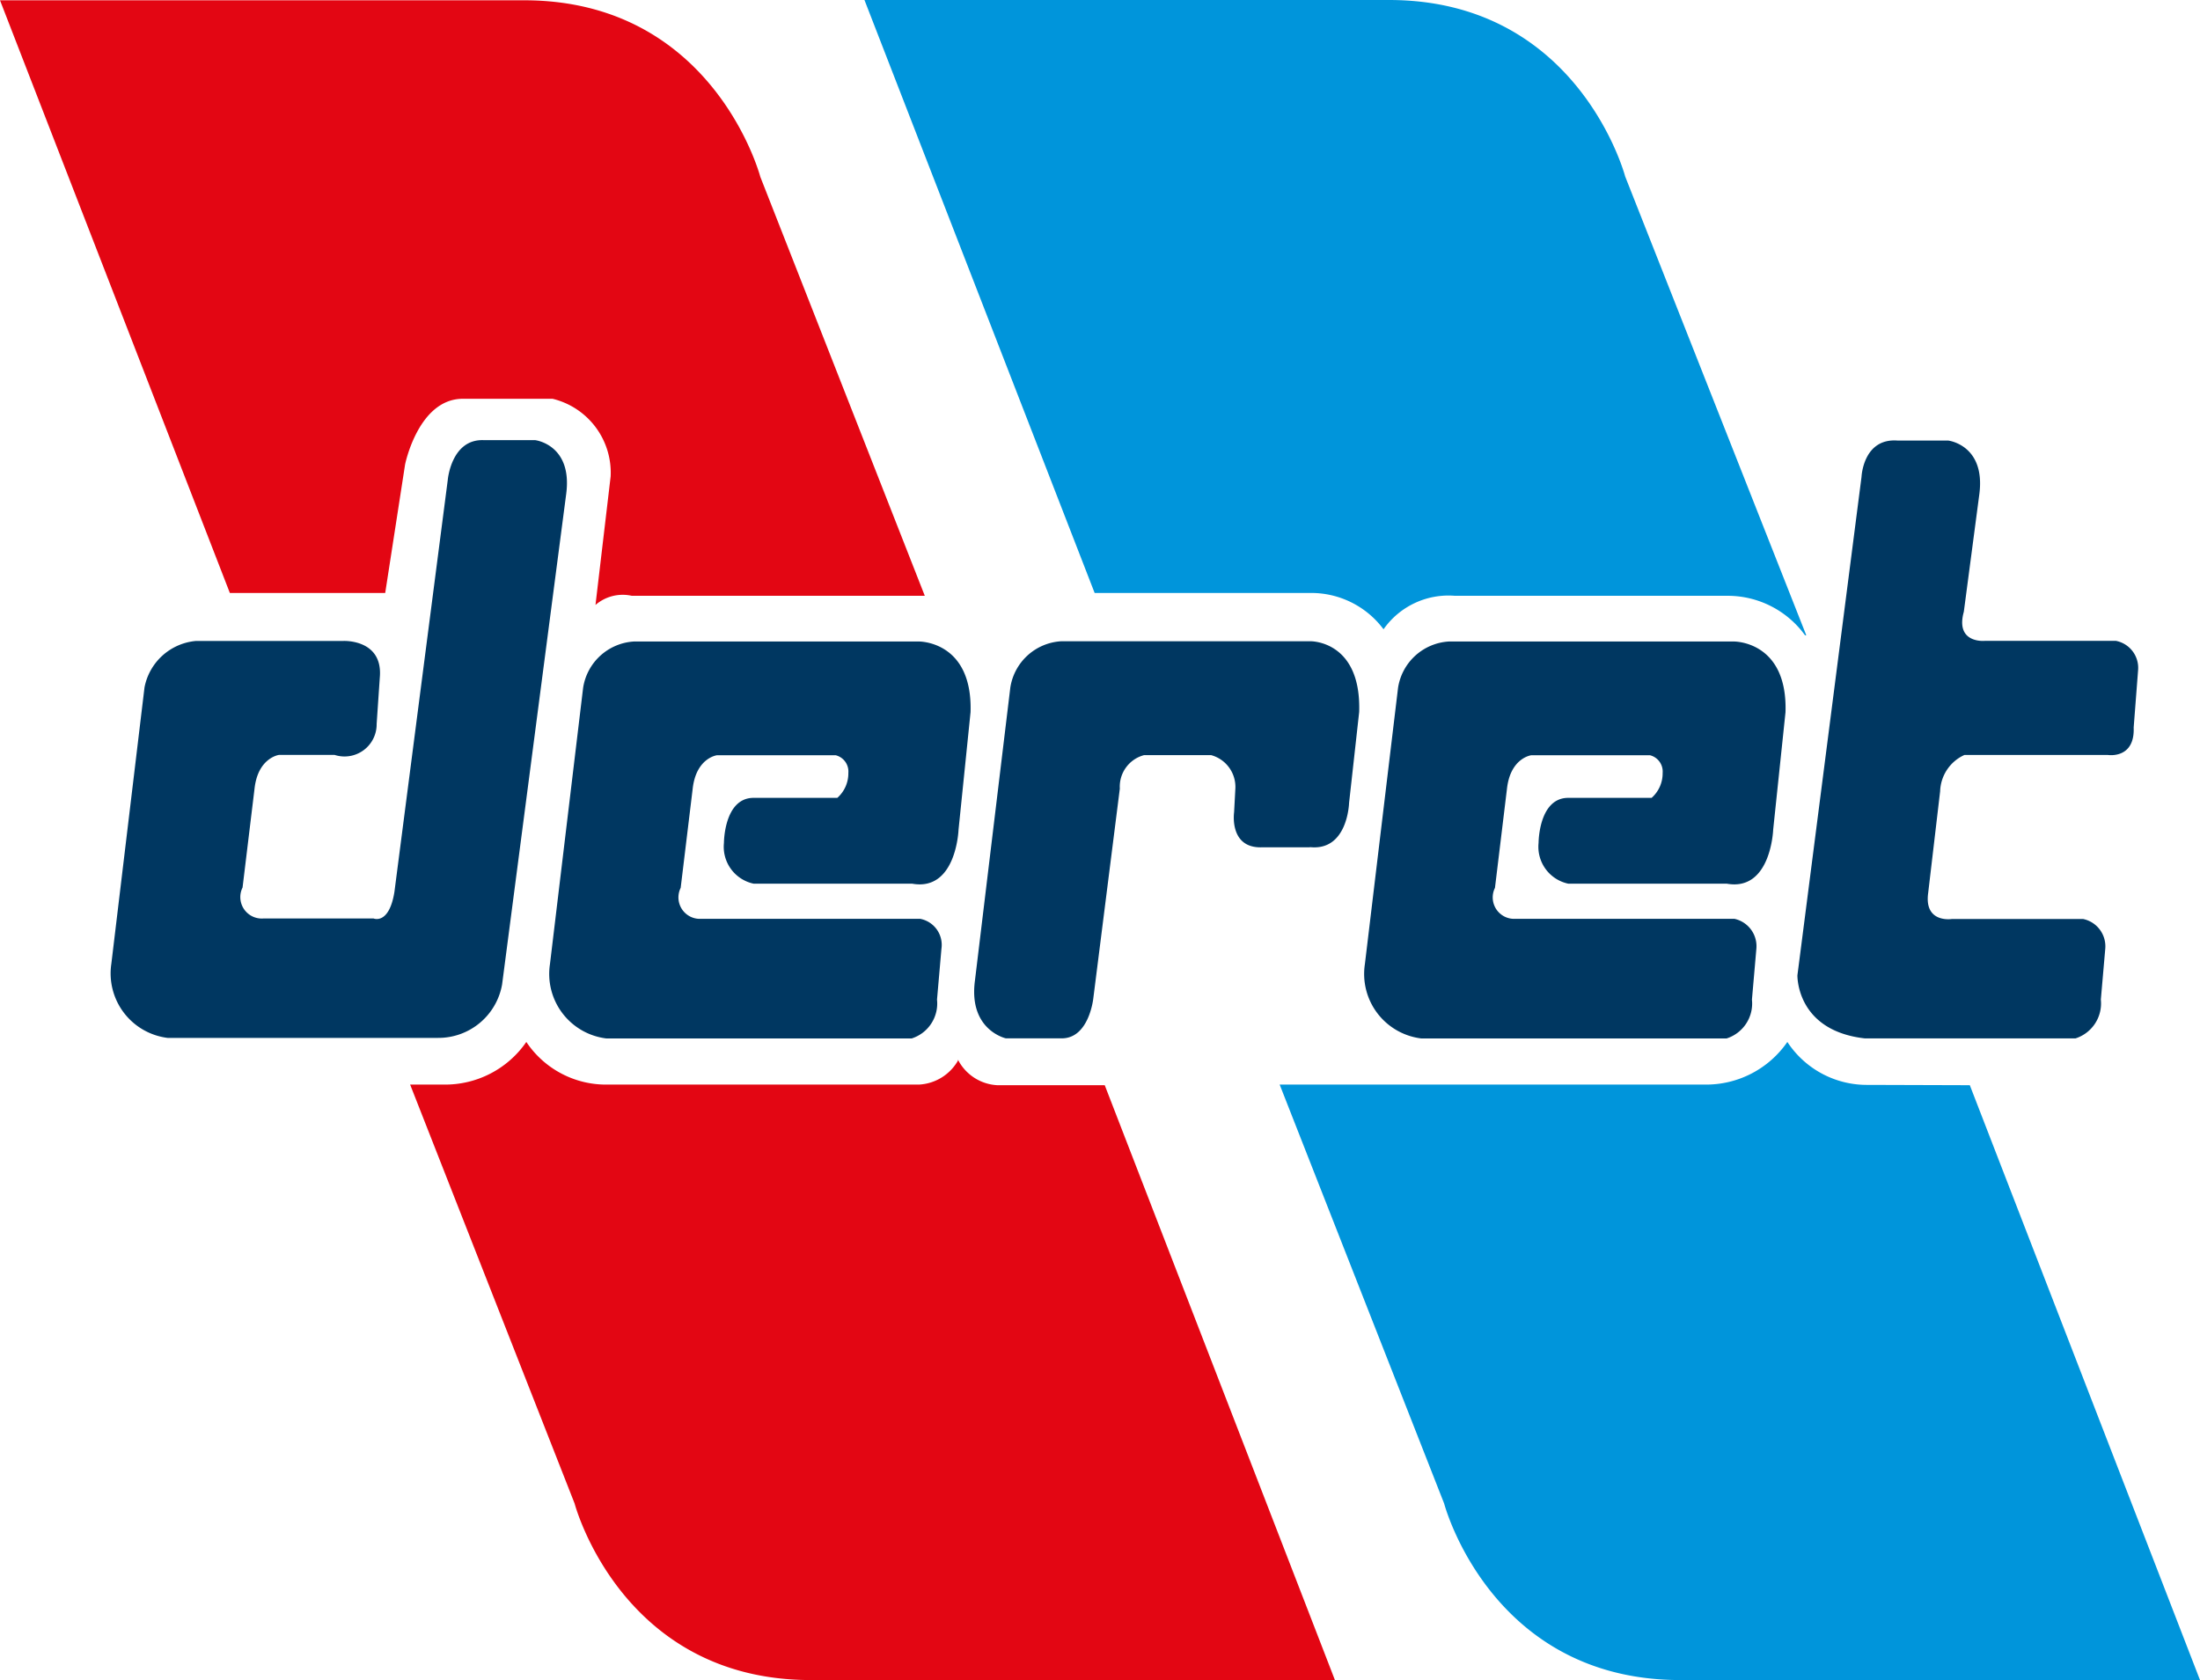
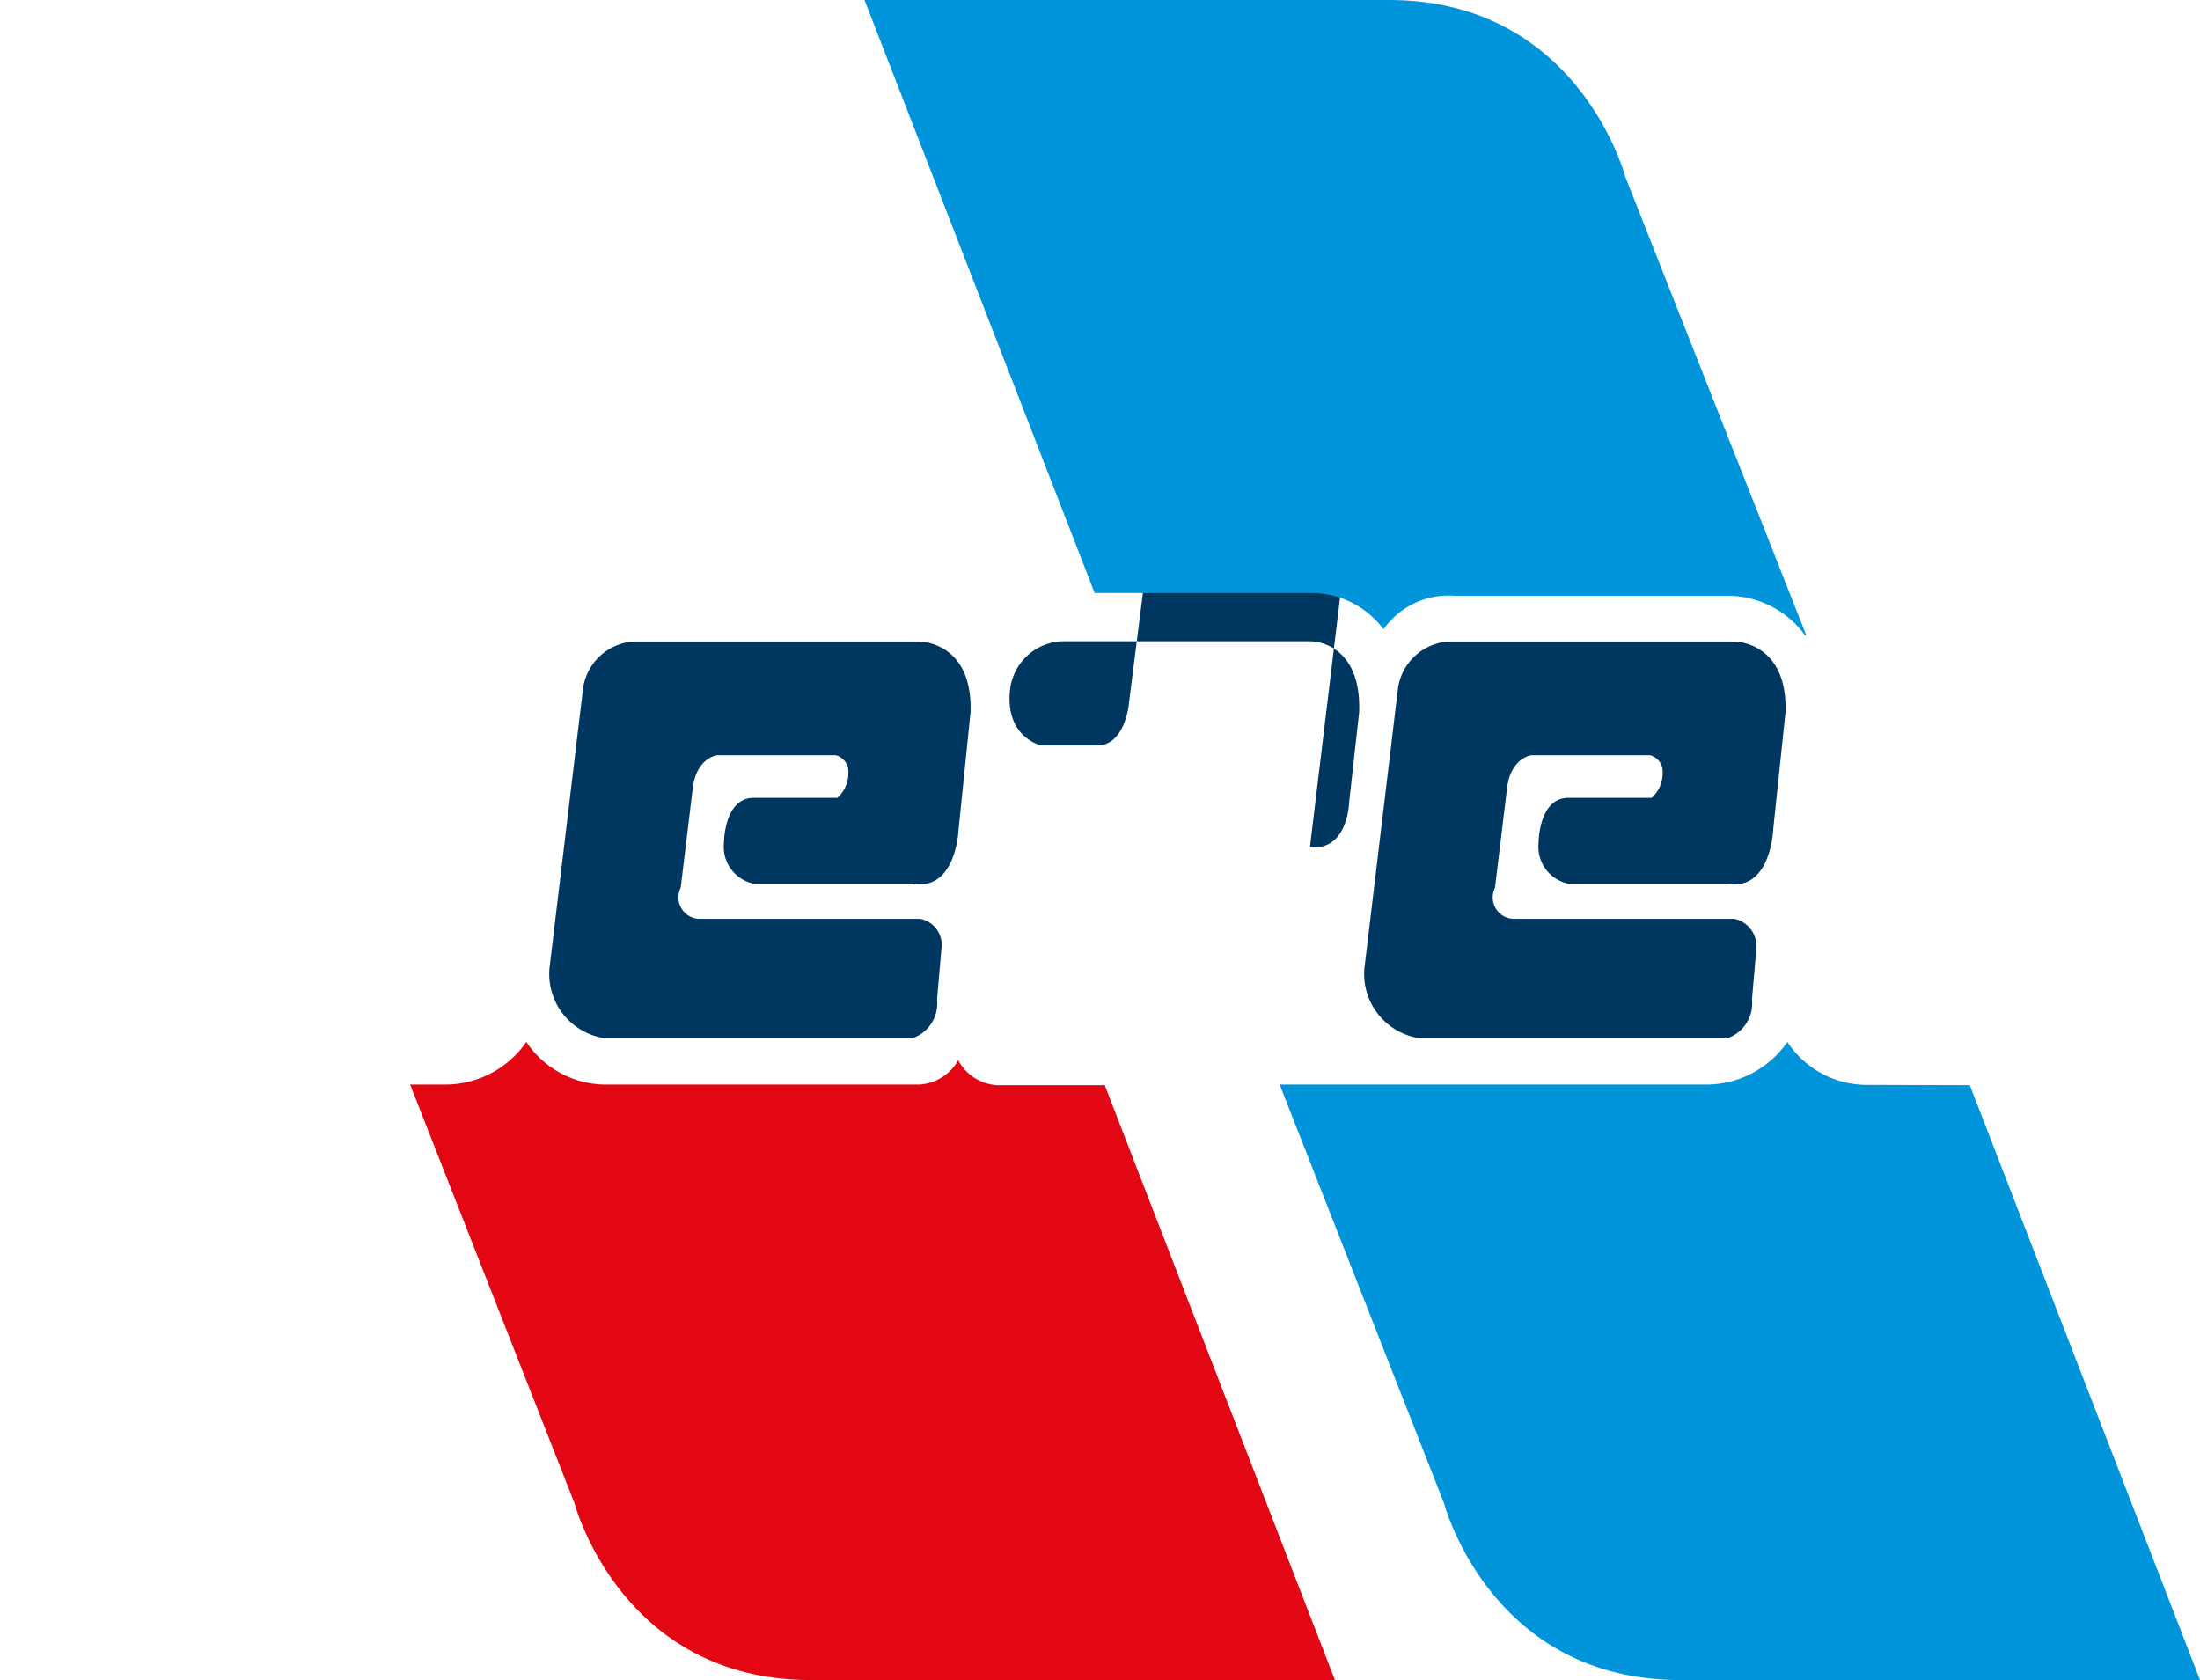
<svg xmlns="http://www.w3.org/2000/svg" width="83" height="63.382" viewBox="0 0 83 63.382">
  <g id="deret_couleurs" transform="translate(-217.9 -301.5)">
    <g id="Groupe_30" data-name="Groupe 30" transform="translate(217.9 301.5)">
      <g id="Groupe_29" data-name="Groupe 29" transform="translate(0)">
        <g id="Groupe_22" data-name="Groupe 22" transform="translate(4.202 16.603)">
          <g id="Groupe_16" data-name="Groupe 16">
-             <path id="Tracé_10" data-name="Tracé 10" d="M256.375,448.463h5.563s1.5-.072,1.37,1.382l-.119,1.751a1.212,1.212,0,0,1-1.584,1.167H259.5s-.786.107-.917,1.263l-.453,3.74a.809.809,0,0,0,.786,1.167h4.157s.584.25.786-1l2.013-15.545s.131-1.56,1.37-1.5h1.93s1.417.167,1.167,2.037l-2.418,18.5a2.439,2.439,0,0,1-2.418,2.013H255.3a2.452,2.452,0,0,1-2.12-2.8l1.251-10.423A2.172,2.172,0,0,1,256.375,448.463Z" transform="translate(-253.181 -440.886)" fill="#003761" />
-           </g>
+             </g>
          <g id="Groupe_17" data-name="Groupe 17" transform="translate(16.545 7.601)">
            <path id="Tracé_11" data-name="Tracé 11" d="M406.043,515.158H397.8a.809.809,0,0,1-.786-1.167l.453-3.74c.131-1.167.917-1.263.917-1.263h4.479a.634.634,0,0,1,.477.667,1.233,1.233,0,0,1-.417.941H399.73c-1.084.036-1.084,1.7-1.084,1.7a1.422,1.422,0,0,0,1.12,1.537h5.98c1.668.3,1.751-2.037,1.751-2.037l.453-4.431c.083-2.7-1.953-2.668-1.953-2.668H395.251a2.064,2.064,0,0,0-1.918,1.751l-1.251,10.423a2.452,2.452,0,0,0,2.12,2.8h11.53a1.383,1.383,0,0,0,.953-1.465l.167-1.918A1,1,0,0,0,406.043,515.158Z" transform="translate(-392.081 -504.7)" fill="#003761" />
          </g>
          <g id="Groupe_18" data-name="Groupe 18" transform="translate(47.289 7.601)">
            <path id="Tracé_12" data-name="Tracé 12" d="M664.12,515.158h-8.243a.809.809,0,0,1-.786-1.167l.453-3.74c.131-1.167.917-1.263.917-1.263h4.479a.634.634,0,0,1,.477.667,1.233,1.233,0,0,1-.417.941h-3.18c-1.084.036-1.084,1.7-1.084,1.7a1.422,1.422,0,0,0,1.12,1.537h5.98c1.668.3,1.751-2.037,1.751-2.037l.465-4.431c.083-2.7-1.953-2.668-1.953-2.668H653.352a2.064,2.064,0,0,0-1.918,1.751l-1.251,10.423a2.452,2.452,0,0,0,2.12,2.8h11.53a1.383,1.383,0,0,0,.953-1.465l.167-1.918A1.057,1.057,0,0,0,664.12,515.158Z" transform="translate(-650.181 -504.7)" fill="#003761" />
          </g>
          <g id="Groupe_19" data-name="Groupe 19" transform="translate(32.551 7.589)">
-             <path id="Tracé_13" data-name="Tracé 13" d="M539.119,512.366c1.429.155,1.477-1.668,1.477-1.668l.381-3.43c.083-2.7-1.834-2.668-1.834-2.668h-9.41a2.064,2.064,0,0,0-1.918,1.751L526.481,517.4c-.25,1.87,1.167,2.18,1.167,2.18h2.108c1.036,0,1.191-1.513,1.191-1.513l1-7.909a1.229,1.229,0,0,1,.917-1.263h2.525a1.243,1.243,0,0,1,.917,1.263l-.048.893s-.2,1.37,1.06,1.322h1.8Z" transform="translate(-526.452 -504.6)" fill="#003761" />
+             <path id="Tracé_13" data-name="Tracé 13" d="M539.119,512.366c1.429.155,1.477-1.668,1.477-1.668l.381-3.43c.083-2.7-1.834-2.668-1.834-2.668h-9.41a2.064,2.064,0,0,0-1.918,1.751c-.25,1.87,1.167,2.18,1.167,2.18h2.108c1.036,0,1.191-1.513,1.191-1.513l1-7.909a1.229,1.229,0,0,1,.917-1.263h2.525a1.243,1.243,0,0,1,.917,1.263l-.048.893s-.2,1.37,1.06,1.322h1.8Z" transform="translate(-526.452 -504.6)" fill="#003761" />
          </g>
          <g id="Groupe_21" data-name="Groupe 21" transform="translate(63.61 0.008)">
            <g id="Groupe_20" data-name="Groupe 20">
-               <path id="Tracé_14" data-name="Tracé 14" d="M792.583,454.193a1.559,1.559,0,0,1,.917-1.37h5.408s1.024.167.977-1.036l.167-2.168a1.038,1.038,0,0,0-.834-1.1h-4.955s-1.12.107-.786-1.1L794.06,443c.25-1.87-1.167-2.037-1.167-2.037h-1.906c-1.31-.107-1.37,1.37-1.37,1.37l-2.418,18.8s-.06,2.085,2.537,2.382h7.957a1.384,1.384,0,0,0,.953-1.465l.167-1.918a1.053,1.053,0,0,0-.834-1.12h-4.955s-1.048.167-.893-.977Z" transform="translate(-787.199 -440.953)" fill="#003761" />
-             </g>
+               </g>
          </g>
        </g>
        <g id="Groupe_25" data-name="Groupe 25" transform="translate(0 0.012)">
          <g id="Groupe_23" data-name="Groupe 23">
-             <path id="Tracé_15" data-name="Tracé 15" d="M226.572,323.958h5.861l.75-4.848s.5-2.478,2.18-2.478h3.383a2.868,2.868,0,0,1,2.192,2.93l-.572,4.848a1.57,1.57,0,0,1,1.37-.345h11.054l-6.206-15.807s-1.751-6.659-8.91-6.659H217.9Z" transform="translate(-217.9 -301.6)" fill="#e30613" />
-           </g>
+             </g>
          <g id="Groupe_24" data-name="Groupe 24" transform="translate(15.473 39.296)">
            <path id="Tracé_16" data-name="Tracé 16" d="M368.467,632.167a1.773,1.773,0,0,0,1.489.965h4.05l8.684,22.441H362.916c-7.159,0-8.91-6.659-8.91-6.659L347.8,633.108h1.263a3.722,3.722,0,0,0,3.121-1.608,3.615,3.615,0,0,0,3.085,1.608H367a1.8,1.8,0,0,0,1.489-.941" transform="translate(-347.8 -631.5)" fill="#e30613" />
          </g>
        </g>
        <g id="Groupe_28" data-name="Groupe 28" transform="translate(32.614)">
          <g id="Groupe_26" data-name="Groupe 26">
            <path id="Tracé_17" data-name="Tracé 17" d="M527.232,325.466,520.4,308.159s-1.751-6.659-8.91-6.659H491.7l8.684,22.37h8.124a3.4,3.4,0,0,1,2.775,1.37,2.993,2.993,0,0,1,2.692-1.263H524.29a3.6,3.6,0,0,1,2.895,1.489Z" transform="translate(-491.7 -301.5)" fill="#0095db" />
          </g>
          <g id="Groupe_27" data-name="Groupe 27" transform="translate(15.664 39.308)">
            <path id="Tracé_18" data-name="Tracé 18" d="M645.391,633.12l3.847.012,8.684,22.441H638.316c-7.159,0-8.91-6.659-8.91-6.659L623.2,633.108h16.033a3.721,3.721,0,0,0,3.121-1.608A3.586,3.586,0,0,0,645.391,633.12Z" transform="translate(-623.2 -631.5)" fill="#0095db" />
          </g>
        </g>
      </g>
    </g>
  </g>
</svg>